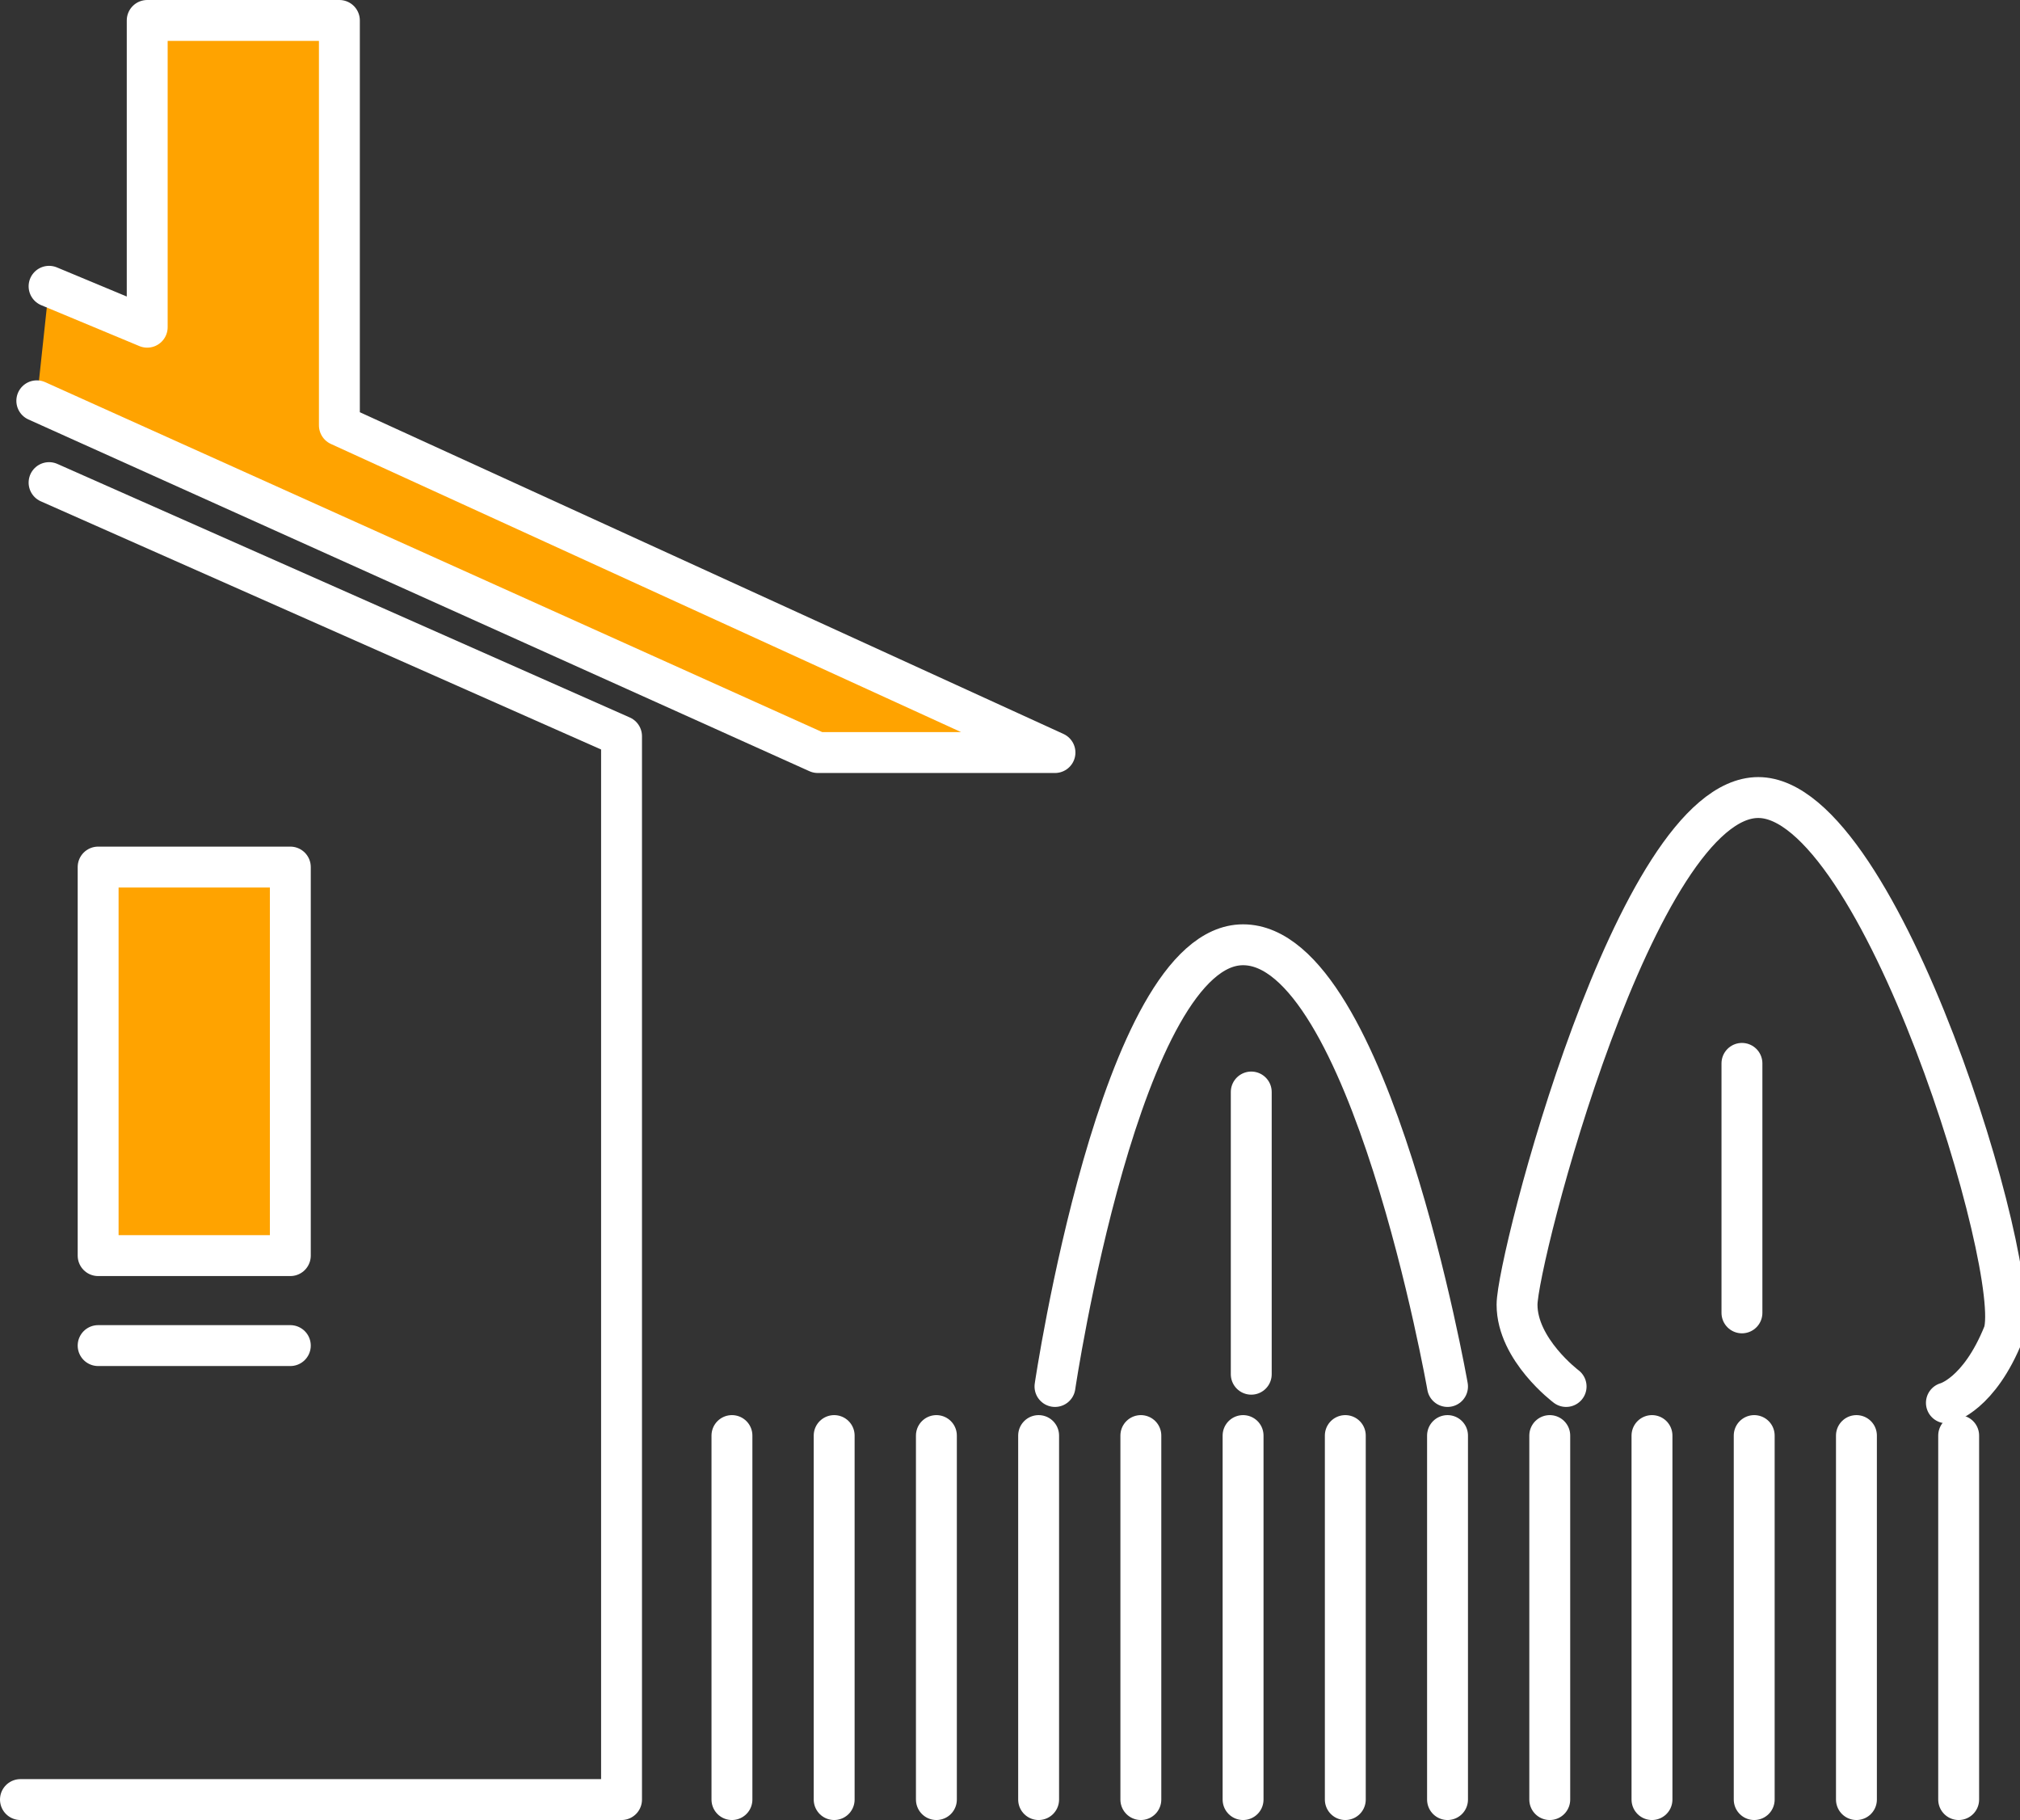
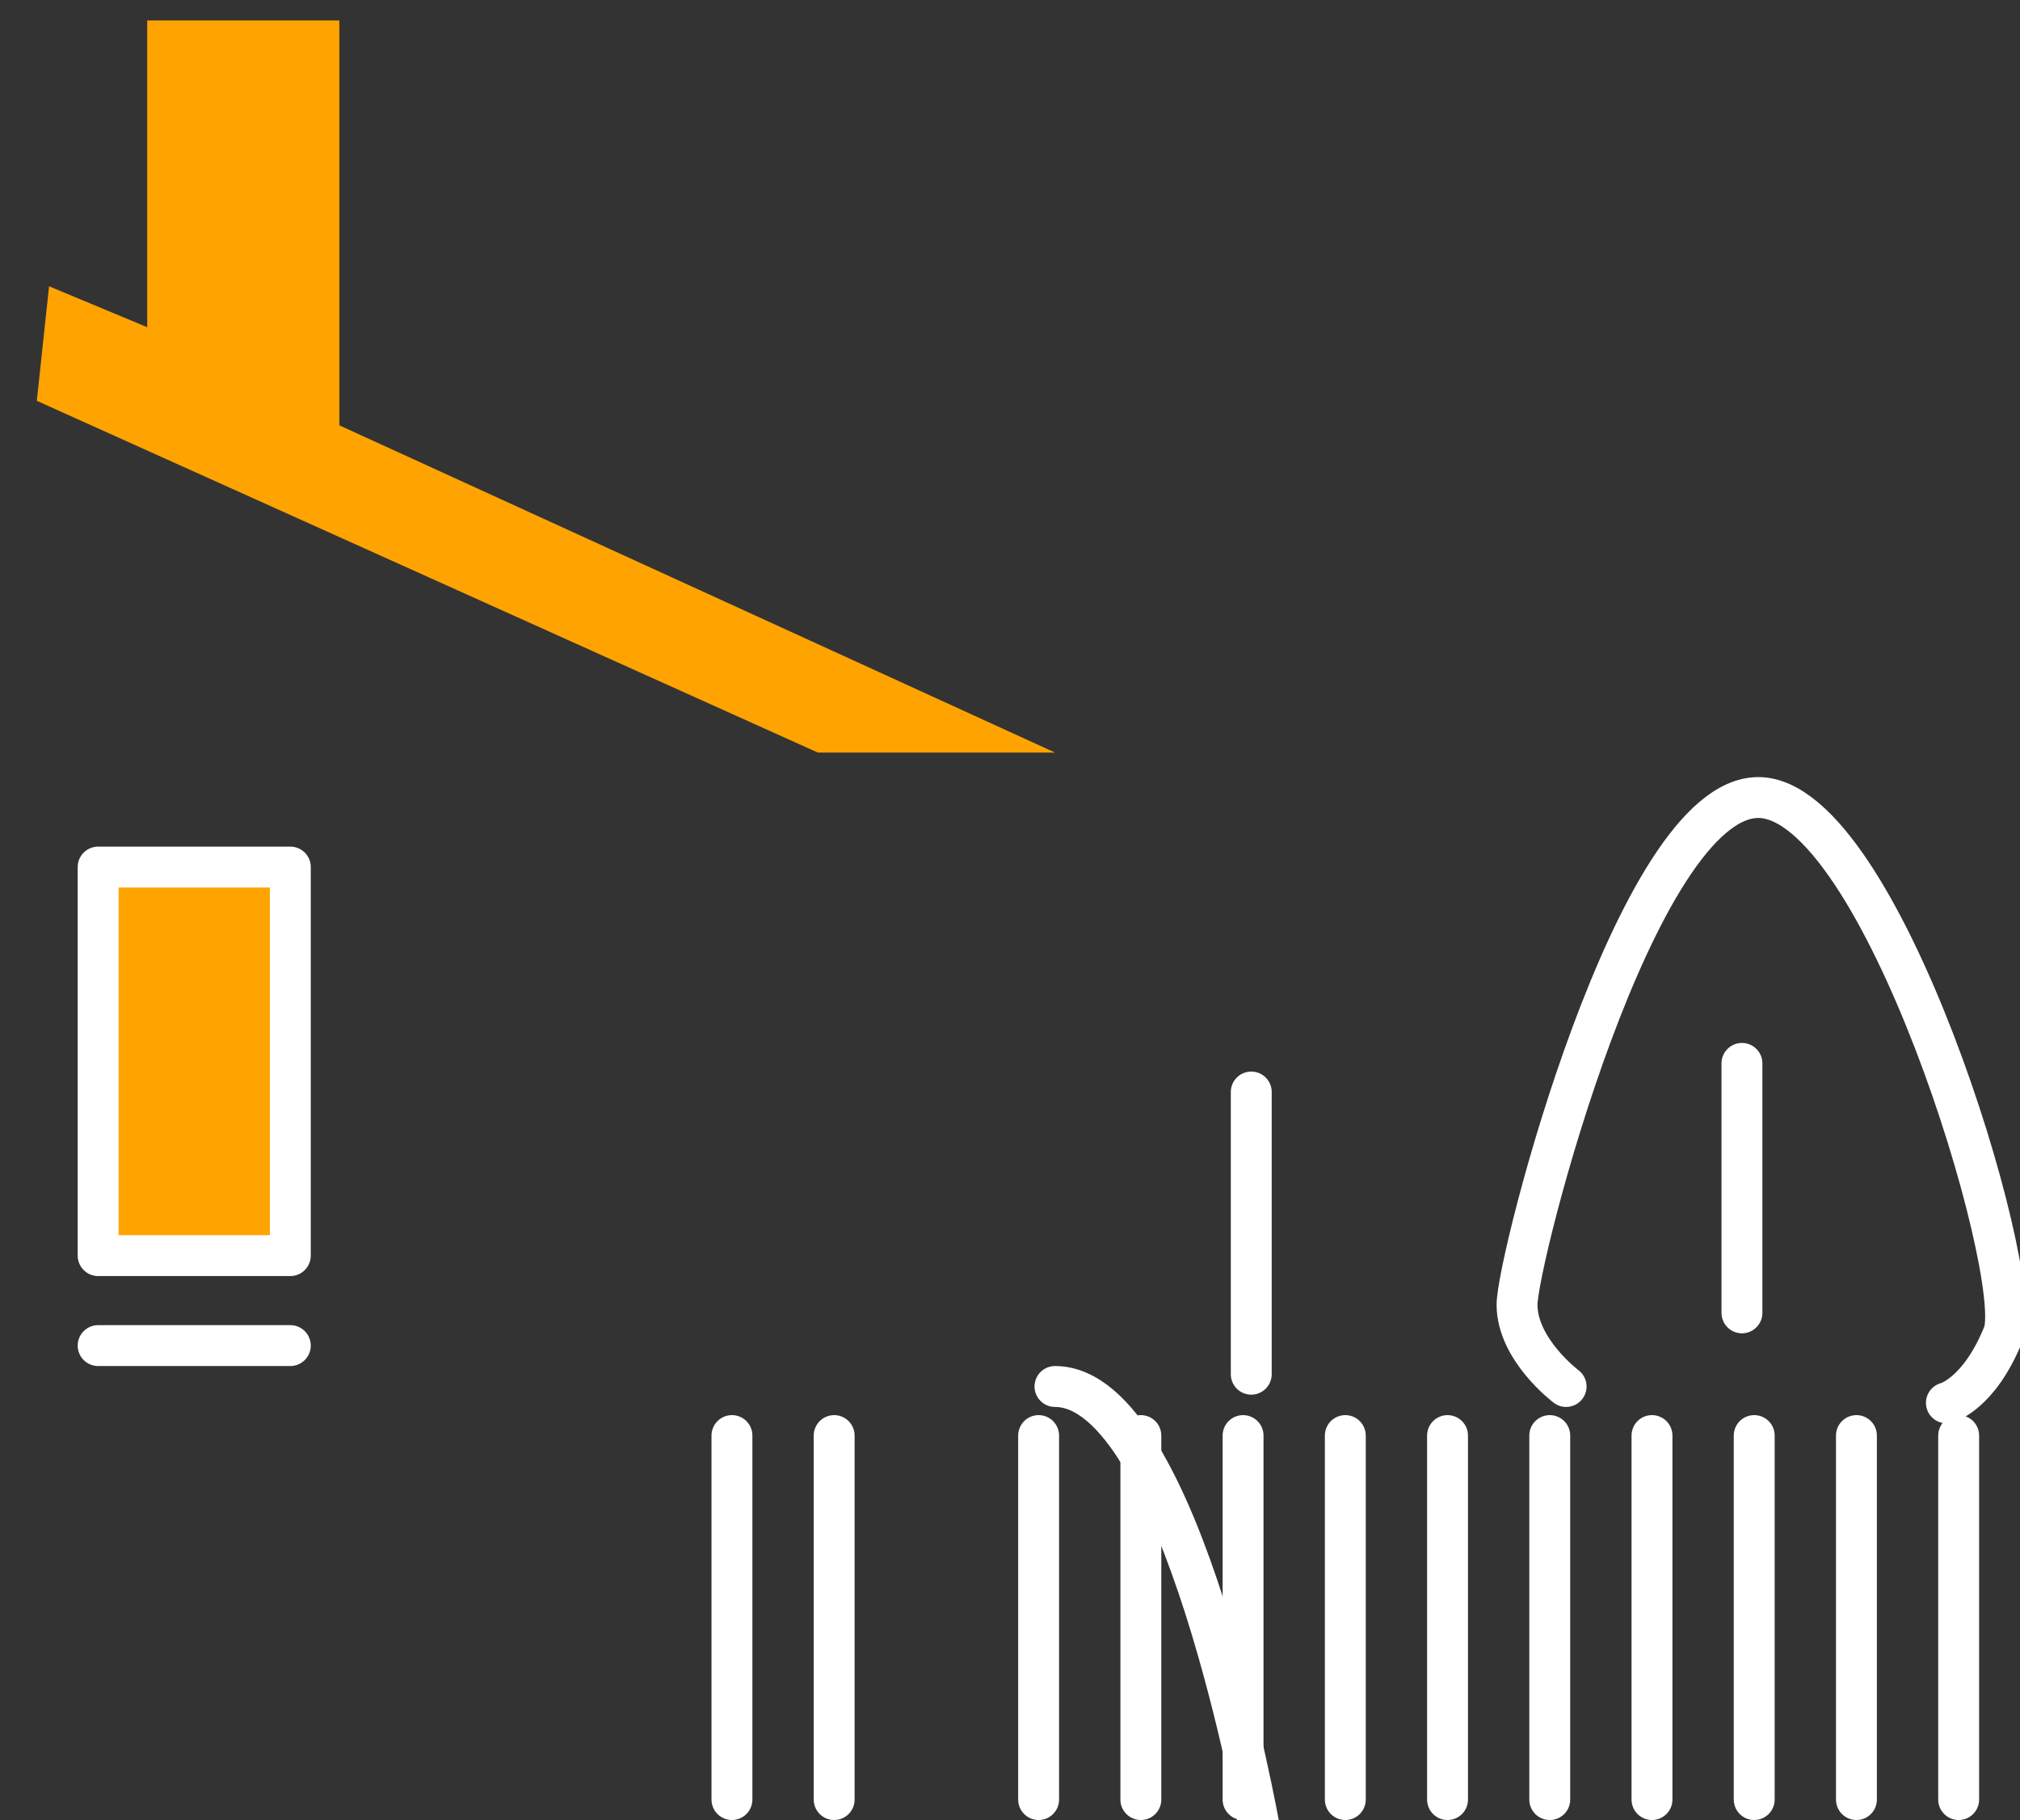
<svg xmlns="http://www.w3.org/2000/svg" xmlns:xlink="http://www.w3.org/1999/xlink" version="1.0" id="Layer_1" x="0px" y="0px" width="49.4px" height="44.5px" viewBox="0 0 49.4 44.5" style="enable-background:new 0 0 49.4 44.5;" xml:space="preserve">
  <rect x="0" y="0" width="49.4" height="44.5" fill="#333333" stroke="none" />
  <style type="text/css">

	.st0{clip-path:url(#SVGID_4_);fill:none;stroke:#FFFFFF;stroke-linecap:round;stroke-linejoin:round;stroke-miterlimit:10;}
	.st1{clip-path:url(#SVGID_2_);fill:none;stroke:#FFFFFF;stroke-linecap:round;stroke-linejoin:round;stroke-miterlimit:10;}
	.st2{fill:#FFA300;}
	.st3{fill:none;stroke:#FFFFFF;stroke-linecap:round;stroke-linejoin:round;stroke-miterlimit:10;}

</style>
  <polygon class="st2" points="3.6,0.5 3.6,8 1.2,7 0.9,9.8 20,18.4 25.8,18.4 8.3,10.4 8.3,0.5 " />
  <g>
    <defs>
-       <rect id="SVGID_1_" y="0" width="49.4" height="44.5" />
-     </defs>
+       </defs>
    <clipPath id="SVGID_2_">
      <use xlink:href="#SVGID_1_" style="overflow:visible;" />
    </clipPath>
    <polyline class="st1" points="0.9,9.8 20,18.4 25.8,18.4 8.3,10.4 8.3,0.5 3.6,0.5 3.6,8 1.2,7  " />
    <polyline class="st1" points="1.2,11.8 15.2,18 15.2,44 0.5,44  " />
  </g>
  <rect x="2.4" y="21.2" class="st2" width="4.7" height="9.5" />
  <rect x="2.4" y="21.2" class="st3" width="4.7" height="9.5" />
  <line class="st3" x1="2.4" y1="32.9" x2="7.1" y2="32.9" />
  <g>
    <defs>
      <rect id="SVGID_3_" y="0" width="49.4" height="44.5" />
    </defs>
    <clipPath id="SVGID_4_">
      <use xlink:href="#SVGID_3_" style="overflow:visible;" />
    </clipPath>
    <line class="st0" x1="17.9" y1="44" x2="17.9" y2="35.1" />
    <line class="st0" x1="20.4" y1="44" x2="20.4" y2="35.1" />
-     <line class="st0" x1="22.9" y1="44" x2="22.9" y2="35.1" />
    <line class="st0" x1="25.4" y1="44" x2="25.4" y2="35.1" />
    <line class="st0" x1="27.9" y1="44" x2="27.9" y2="35.1" />
    <line class="st0" x1="30.4" y1="44" x2="30.4" y2="35.1" />
    <line class="st0" x1="32.9" y1="44" x2="32.9" y2="35.1" />
    <line class="st0" x1="35.4" y1="44" x2="35.4" y2="35.1" />
    <line class="st0" x1="37.9" y1="44" x2="37.9" y2="35.1" />
    <line class="st0" x1="40.4" y1="44" x2="40.4" y2="35.1" />
    <line class="st0" x1="42.9" y1="44" x2="42.9" y2="35.1" />
    <line class="st0" x1="45.4" y1="44" x2="45.4" y2="35.1" />
    <line class="st0" x1="47.9" y1="44" x2="47.9" y2="35.1" />
-     <path class="st0" d="M25.8,33.9c0,0,1.6-10.8,4.6-10.8c3.1,0,5,10.8,5,10.8" />
+     <path class="st0" d="M25.8,33.9c3.1,0,5,10.8,5,10.8" />
    <line class="st0" x1="30.6" y1="33.6" x2="30.6" y2="26.7" />
    <path class="st0" d="M38.3,33.9c0,0-1.2-0.9-1.2-2c0-1.1,2.9-12.4,5.9-12.4s6.5,11.6,6,13.1c-0.6,1.5-1.4,1.7-1.4,1.7" />
    <line class="st0" x1="42.6" y1="32.1" x2="42.6" y2="26" />
  </g>
</svg>